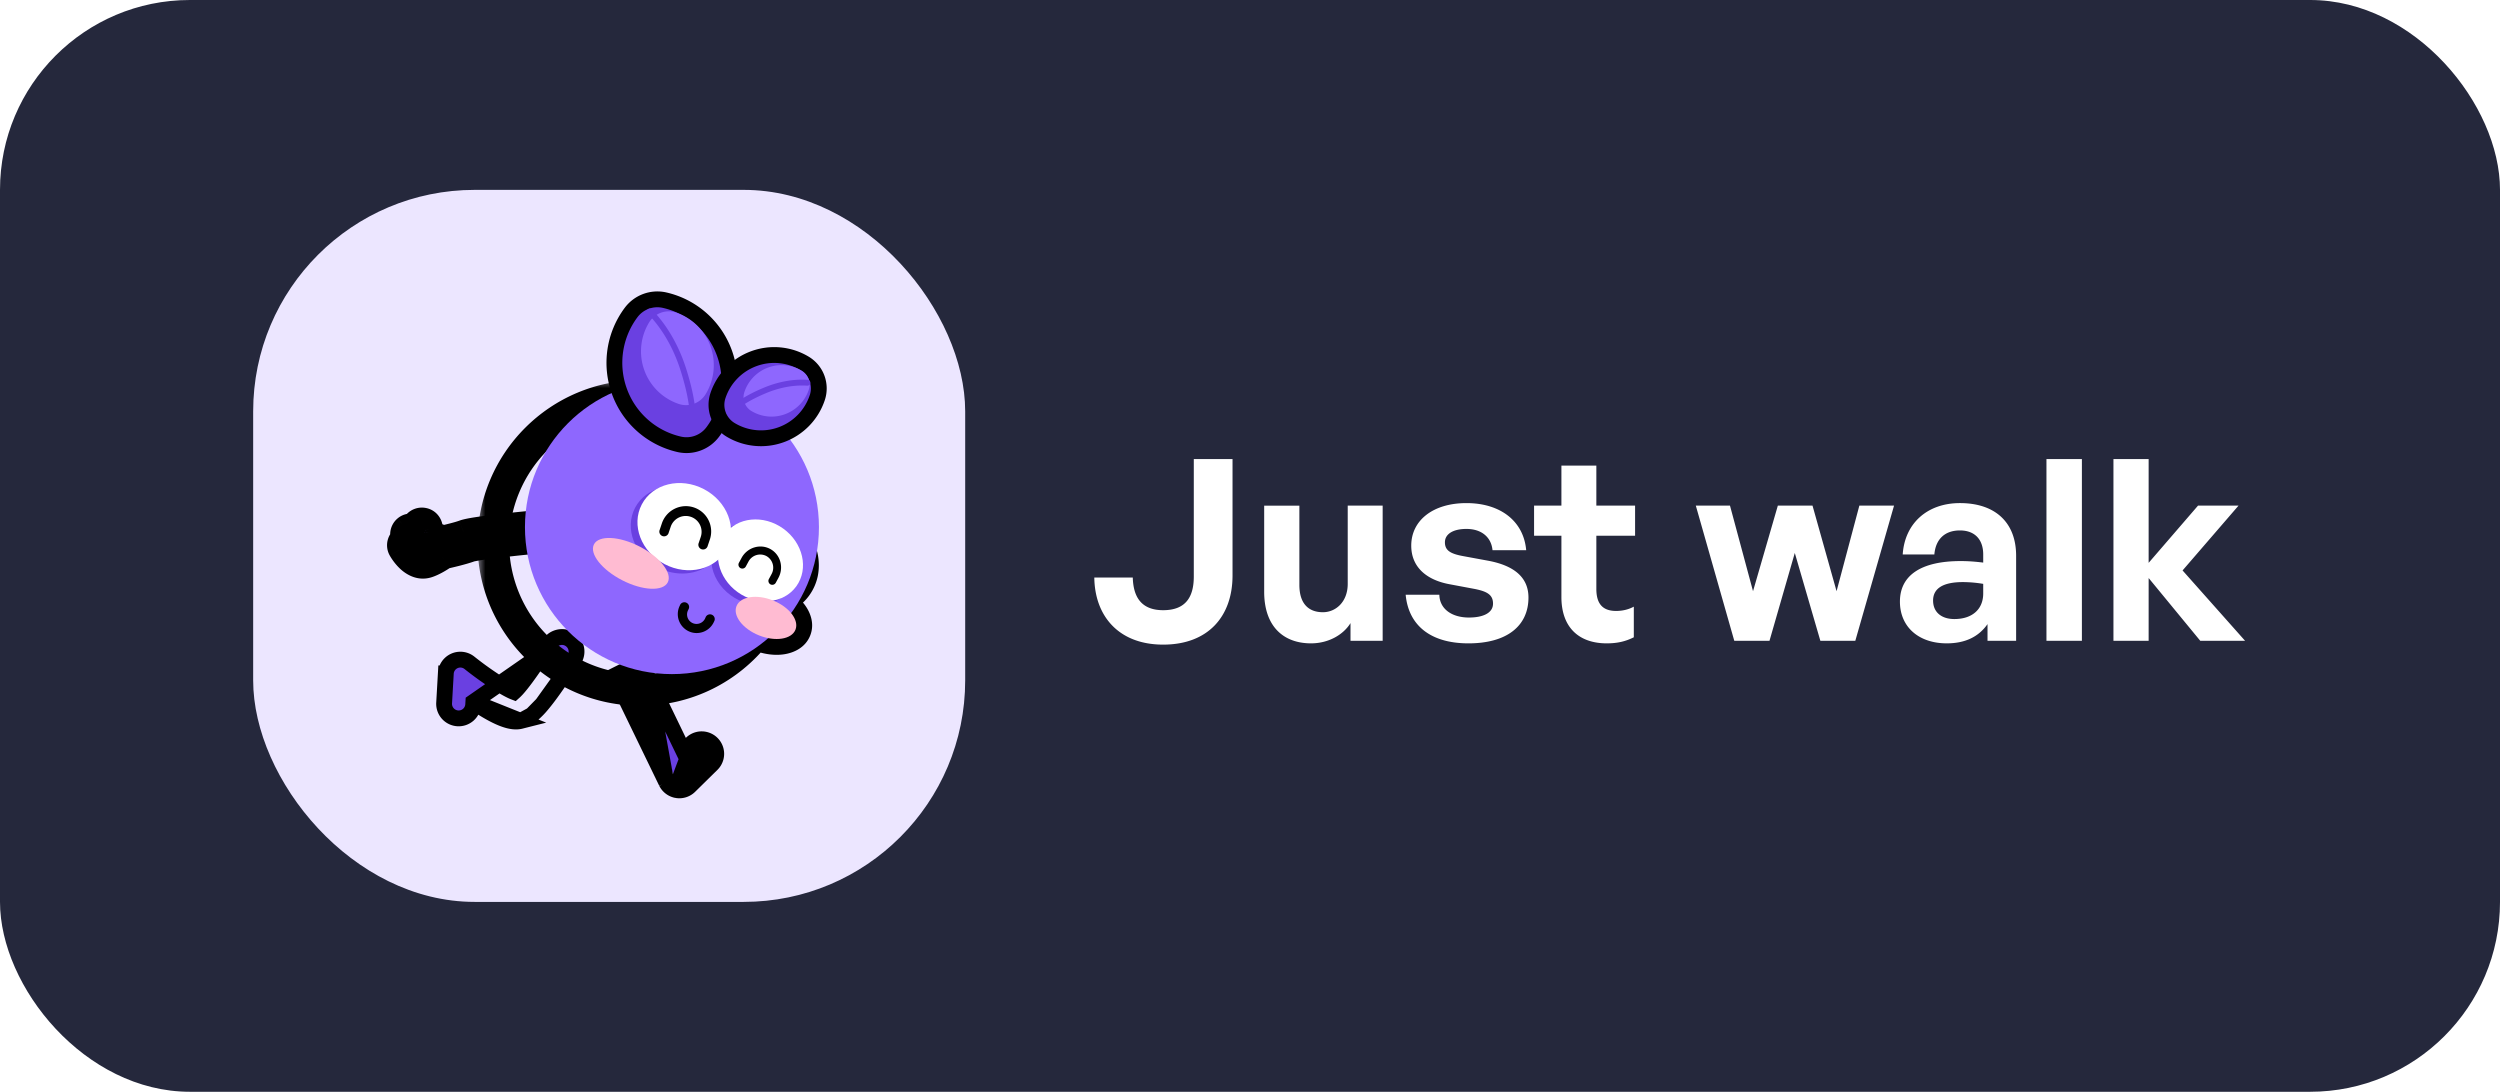
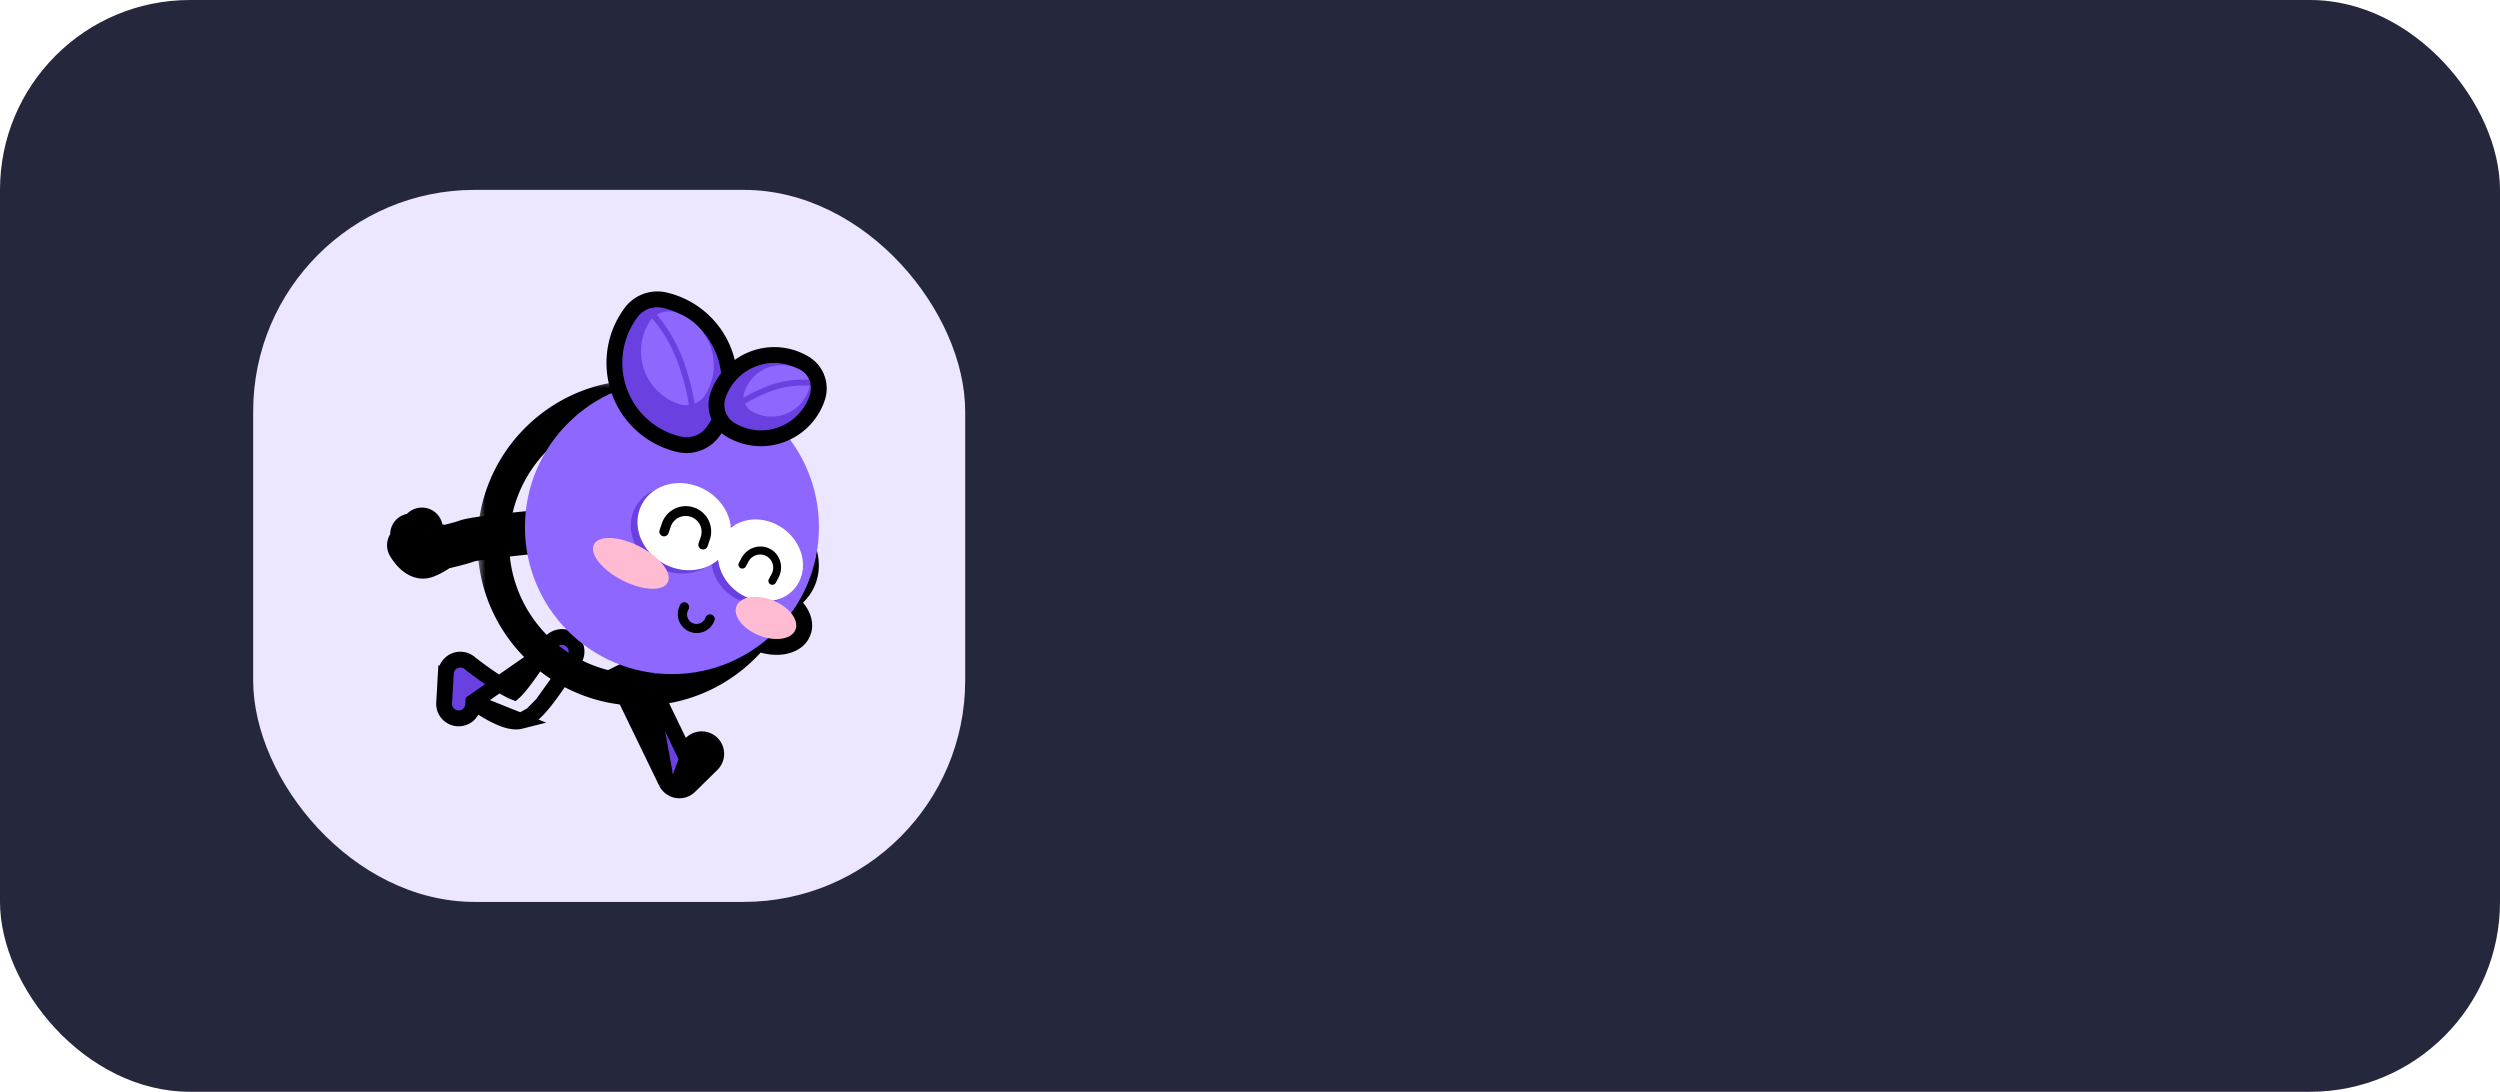
<svg xmlns="http://www.w3.org/2000/svg" width="158" height="69" fill="none">
  <rect width="158" height="69" fill="#25283C" rx="12" />
  <rect width="45" height="45" x="16" y="12" fill="#ECE6FF" rx="14" />
  <path fill="#6A40E1" stroke="#000" d="m42.11 49.437-2.866-5.911a.92.92 0 0 1 .412-1.232zm0 0 .004.007m-.003-.007.003.007m0 0a.92.92 0 0 0 .672.495m-.672-.495-1.22-6.733m0 0 2.305 4.77.5-.494a.92.92 0 1 1 1.292 1.312l-1.41 1.387a.92.92 0 0 1-.795.253m-1.892-7.228-.003-.007m.004.007-.004-.007m1.895 7.235.082-.494m-.082.494.082-.494m0 0a.42.42 0 0 0 .363-.115l1.41-1.387a.42.42 0 1 0-.59-.6l-.622.613zm-1.977-6.741a.92.92 0 0 0-1.235-.41zM29.916 44.365l-.01.168a.92.92 0 1 1-1.837-.105v-.001l.107-1.87a.92.92 0 0 1 1.49-.669 21 21 0 0 0 1.96 1.388c.286.175.53.31.715.396q.087.04.147.063.074-.066.183-.184c.17-.187.371-.442.579-.723.414-.56.827-1.185 1.036-1.5zm0 0c.375.257.765.506 1.14.71.315.172.634.321.931.415.284.09.615.152.922.074zm4.356.14c.448-.534.959-1.269 1.55-2.163zm0 0a5 5 0 0 1-.66.674m.66-.674-.66.674m0 0c-.212.175-.446.32-.703.385zm2.548-3.342c-.063.088-.198.293-.339.505l-1.535-1.014.027-.042c.213-.322.355-.537.467-.67a1 1 0 0 1 .24-.217 1 1 0 0 1 .265-.11.92.92 0 0 1 .875 1.548Z" />
  <mask id="path-5-outside-1_2672_1368" width="13.554" height="12.544" x="22.953" y="27.192" fill="#000" maskUnits="userSpaceOnUse">
    <path fill="#fff" d="M22.953 27.192h13.554v12.544H22.953z" />
    <path fill-rule="evenodd" d="M26.458 34.797q.079.05.174.05l.358-.007a2 2 0 0 1-.206.083c-.095.029-.211-.03-.326-.126m-.11-.102q-.076-.08-.143-.167zm7.528-1.072a.37.37 0 0 0-.404-.333c-.587.057-3.54.35-4.096.554-.365.135-1.065.302-1.473.394a.3.3 0 0 0-.07-.063c-.029-.018-.28-.17-.834-.286-.007-.079-.003-.195-.001-.259.006-.181.017-.485-.274-.544a.317.317 0 0 0-.358.43l-.003.092-.002.124-.144-.167a.317.317 0 1 0-.482.413l.162.189a.317.317 0 0 0-.394.45l.03.051c.147.242.717 1.082 1.436.862.394-.12.87-.444.89-.458a.3.3 0 0 0 .083-.084c.39-.086 1.24-.283 1.69-.449.36-.132 2.59-.384 3.911-.512a.37.37 0 0 0 .333-.404" clip-rule="evenodd" />
  </mask>
  <path fill="#8E67FE" fill-rule="evenodd" d="M26.458 34.797q.079.05.174.05l.358-.007a2 2 0 0 1-.206.083c-.095.029-.211-.03-.326-.126m-.11-.102q-.076-.08-.143-.167zm7.528-1.072a.37.37 0 0 0-.404-.333c-.587.057-3.54.35-4.096.554-.365.135-1.065.302-1.473.394a.3.3 0 0 0-.07-.063c-.029-.018-.28-.17-.834-.286-.007-.079-.003-.195-.001-.259.006-.181.017-.485-.274-.544a.317.317 0 0 0-.358.43l-.003.092-.002.124-.144-.167a.317.317 0 1 0-.482.413l.162.189a.317.317 0 0 0-.394.45l.03.051c.147.242.717 1.082 1.436.862.394-.12.87-.444.89-.458a.3.3 0 0 0 .083-.084c.39-.086 1.24-.283 1.69-.449.36-.132 2.59-.384 3.911-.512a.37.37 0 0 0 .333-.404" clip-rule="evenodd" />
  <path fill="#000" d="m26.632 34.847-.019-1zm.358-.007.425.906a1 1 0 0 0-.443-1.906zm-.206.083-.292-.957h-.002zm-.435-.228-.72.693a1 1 0 0 0 1.48-1.344zm-.144-.167.76-.651a1 1 0 0 0-1.553 1.26zm7.267-1.238-.096-.995zm-4.096.554.346.939zm-1.473.394-.764.646a1 1 0 0 0 .985.33zm-.07-.063-.538.843.002.001zm-.834-.286-.997.086a1 1 0 0 0 .793.893zm-.001-.259 1 .035zm-.274-.544.2-.98h-.001zm-.375.248.98.2zm.017.182 1 .013a1 1 0 0 0-.074-.39zm-.003.092 1 .036v-.006zm-.002.124-.76.651a1 1 0 0 0 1.76-.639zm-.144-.167-.76.65.001.001zm-.447-.034.65.76v-.001zm-.035.447-.76.65zm.162.189-.37.929a1 1 0 0 0 1.13-1.58zm-.273.017.49.872h.001zm-.121.432-.872.49.004.006zm1.466.914.293.956zm.89-.458.563.827.004-.003zm.083-.084-.216-.976a1 1 0 0 0-.611.415zm1.69-.449.346.939zm3.911-.512-.096-.995zm-7.615 1.618c.197.123.445.207.722.202l-.037-2a.7.7 0 0 1 .376.102zm.722.202.359-.007-.037-2-.359.007zm-.084-1.912-.055.024-.02.007.584 1.913a3 3 0 0 0 .34-.133zm-.076.032a.78.78 0 0 1 .524.017c.071.03.1.058.086.046l-1.283 1.534c.1.084.245.19.427.266.18.075.484.156.833.049zm.58.034a1 1 0 0 1-.072-.082l-1.586 1.218q.097.126.216.251zm-1.624 1.177.143.168 1.52-1.302-.144-.167zm9.426-1.65a1.37 1.37 0 0 0-1.496-1.233l.192 1.99a.63.63 0 0 1-.687-.566zm-1.496-1.233c-.296.028-1.19.116-2.083.224a38 38 0 0 0-1.28.172c-.343.054-.734.123-.983.215l.692 1.877c-.006.002.04-.013.166-.04q.173-.034.435-.076c.347-.054.773-.11 1.209-.163.87-.104 1.746-.19 2.036-.219zm-4.346.611c-.292.108-.923.26-1.348.357l.442 1.95c.392-.088 1.16-.269 1.598-.43zm-.363.687a1.3 1.3 0 0 0-.3-.263l-1.07 1.69a.7.7 0 0 1-.158-.136zm-.297-.262c-.133-.085-.498-.282-1.168-.421l-.407 1.958c.44.091.577.199.5.15zm-.375.472v-.04l.002-.098-1.998-.07c-.002.046-.01.229.003.38zm.002-.139c.002-.06.022-.354-.07-.649a1.34 1.34 0 0 0-.332-.554 1.3 1.3 0 0 0-.672-.355l-.4 1.96a.7.7 0 0 1-.338-.186.7.7 0 0 1-.168-.27C26 33.552 26 33.518 26 33.525l-.002.07zm-1.074-1.558a1.32 1.32 0 0 0-1.554 1.028l1.96.4a.683.683 0 0 1-.805.532zm-1.553 1.027c-.054.263-.025.527.07.76l1.852-.754c.05.121.065.26.037.395zm-.004.37-.002.076 2 .06.002-.11zm-.002.07-.003.148 2 .023q0-.053.002-.1zm1.756-.491-.143-.168-1.519 1.302.143.167zm-.143-.167a1.317 1.317 0 0 0-1.858-.144l1.302 1.519a.683.683 0 0 1-.963-.074zm-1.858-.144a1.32 1.32 0 0 0-.27 1.683l1.71-1.037a.68.68 0 0 1-.139.873zm-.27 1.683q.056.09.126.174l1.52-1.3a1 1 0 0 1 .065.09zm.127.175.162.189 1.518-1.301-.161-.19zm1.292-1.39a1.32 1.32 0 0 0-1.135.074l.982 1.742a.69.69 0 0 1-.589.04zm-1.134.073a1.317 1.317 0 0 0-.503 1.794l1.744-.98a.683.683 0 0 1-.26.93zm-.5 1.8.045.075 1.71-1.037-.018-.03zm.045.075c.094.155.339.532.71.848.365.309 1.039.706 1.873.451l-.585-1.912a.2.2 0 0 1 .097-.002c.002 0-.03-.01-.09-.062a1.3 1.3 0 0 1-.177-.19 2 2 0 0 1-.118-.17zm2.583 1.299c.56-.172 1.156-.585 1.16-.587l-1.125-1.654-.004.003-.013.008a4 4 0 0 1-.222.137 2 2 0 0 1-.382.18zm1.164-.59c.144-.099.257-.22.344-.346l-1.655-1.123a.7.7 0 0 1 .178-.18zm-.267.069c.373-.083 1.293-.294 1.819-.487l-.692-1.877c-.374.138-1.154.32-1.56.411zm1.819-.487c-.022.008.078-.02.387-.069.265-.042.607-.088.986-.135a90 90 0 0 1 2.288-.252l-.192-1.99c-.668.064-1.565.16-2.343.257-.389.048-.755.098-1.05.145-.252.04-.566.093-.768.167zm3.661-.456a1.37 1.37 0 0 0 1.232-1.495l-1.99.192a.63.63 0 0 1 .566-.687z" mask="url('#path-5-outside-1_2672_1368')" />
  <mask id="path-7-outside-2_2672_1368" width="22" height="21" x="30.178" y="24.024" fill="#000" maskUnits="userSpaceOnUse">
    <path fill="#fff" d="M30.178 24.024h22v21h-22z" />
    <path fill-rule="evenodd" d="m49.03 37.922-.037.087c.946.429 1.514 1.21 1.28 1.79-.244.61-1.277.77-2.306.357a3 3 0 0 1-.205-.09 9.29 9.29 0 1 1 1.967-6.479c1.07.927 1.348 2.426.6 3.464-.32.445-.781.738-1.299.87" clip-rule="evenodd" />
  </mask>
  <path fill="#000" d="m48.993 38.009-.918-.398-.391.902.896.406zm.037-.087-.248-.97-.48.124-.193.457zm1.243 1.878-.928-.373zm-2.306.356-.372.928zm-.205-.09.432-.902-.72-.346-.497.628zm1.967-6.48-.997.078.032.41.31.269zm.6 3.465.812.585zm-.419 1.356.041-.097-1.842-.777-.034.078zm1.292 1.765c.292-.73.026-1.435-.315-1.909-.351-.488-.88-.892-1.481-1.165l-.826 1.821c.345.157.573.358.683.512.122.169.023.144.082-.004zm-3.607.912c.652.261 1.35.362 1.972.265.598-.092 1.328-.412 1.635-1.177l-1.857-.745c.063-.155.154-.09-.083-.054-.211.033-.545.006-.922-.145zm-.265-.117q.13.062.265.117l.745-1.856a2 2 0 0 1-.146-.064zm-6.863 3.636c3.278 0 6.197-1.533 8.08-3.918l-1.57-1.239a8.27 8.27 0 0 1-6.51 3.157zm-10.29-10.29c0 5.683 4.608 10.29 10.29 10.29v-2a8.29 8.29 0 0 1-8.29-8.29zm10.29-10.289c-5.682 0-10.29 4.607-10.29 10.29h2a8.29 8.29 0 0 1 8.29-8.29zm10.259 9.486c-.411-5.308-4.846-9.486-10.259-9.486v2a8.29 8.29 0 0 1 8.265 7.64zm-1.652.833c.762.66.83 1.589.444 2.124l1.623 1.169c1.11-1.542.622-3.61-.757-4.805zm.444 2.124c-.172.239-.425.407-.736.486l.496 1.938a3.28 3.28 0 0 0 1.863-1.255z" mask="url('#path-7-outside-2_2672_1368')" />
  <g filter="url('#filter0_i_2672_1368')">
    <circle cx="40.467" cy="34.314" r="9.29" fill="#8E67FE" />
  </g>
  <path fill="#000" fill-rule="evenodd" d="M45.112 39.319c-.281.599-.993.857-1.59.576a1.197 1.197 0 0 1-.571-1.593l.018-.038a.3.3 0 1 1 .54.254l-.018.038a.598.598 0 1 0 1.081.509l.018-.04a.3.3 0 1 1 .54.255z" clip-rule="evenodd" />
  <path fill="#6A40E1" fill-rule="evenodd" d="M46.192 37.63c1.252.904 2.915.74 3.712-.368.798-1.107.43-2.738-.823-3.641-1.07-.772-2.437-.764-3.311-.057-.08-.965-.7-1.914-1.706-2.44-1.482-.777-3.24-.345-3.926.964s-.04 2.999 1.441 3.775c1.179.617 2.532.47 3.382-.275.082.762.51 1.523 1.23 2.043" clip-rule="evenodd" />
  <ellipse cx="3.029" cy="2.676" fill="#fff" rx="3.029" ry="2.676" transform="rotate(27.637 -39.083 99.733)skewX(-.027)" />
  <ellipse cx="2.797" cy="2.471" fill="#fff" rx="2.797" ry="2.471" transform="rotate(35.804 -25.563 89.002)skewX(.033)" />
  <path fill="#000" fill-rule="evenodd" d="M41.822 33.101a1.6 1.6 0 1 1 3.032 1.022l-.13.385a.299.299 0 1 1-.566-.19l.13-.386a1.002 1.002 0 1 0-1.9-.64l-.13.385a.299.299 0 1 1-.566-.19zM46.866 35.261c.358-.66 1.17-.913 1.813-.565s.874 1.166.516 1.827l-.164.303a.25.25 0 0 1-.339.105.25.25 0 0 1-.096-.34l.164-.304a.84.84 0 0 0-.323-1.144.84.84 0 0 0-1.136.354l-.164.303a.25.25 0 0 1-.339.105.25.25 0 0 1-.096-.34z" clip-rule="evenodd" />
  <path fill="#6A40E1" stroke="#000" d="M45.78 22.304a5.27 5.27 0 0 0-3.773-3.333 2.07 2.07 0 0 0-2.125.785 5.31 5.31 0 0 0-.73 4.993 5.27 5.27 0 0 0 3.773 3.332c.8.184 1.636-.125 2.125-.784a5.31 5.31 0 0 0 .73-4.993Z" />
  <path fill="#8E67FE" d="M42.718 19.75a1.45 1.45 0 0 0-1.695.627 3.52 3.52 0 0 0-.297 3.035 3.5 3.5 0 0 0 2.18 2.12 1.45 1.45 0 0 0 1.695-.626 3.52 3.52 0 0 0 .297-3.034 3.5 3.5 0 0 0-2.18-2.121" />
  <path fill="#6A40E1" fill-rule="evenodd" d="M40.938 19.553a.185.185 0 0 1 .261.007l.028.03c.35.371 1.452 1.54 2.144 3.73.373 1.183.52 2.02.578 2.643a9 9 0 0 1 .037.962c0 .137 0 .252.006.358a.186.186 0 0 1-.174.196.184.184 0 0 1-.195-.174q-.009-.176-.007-.39v-.164a9 9 0 0 0-.035-.752c-.055-.594-.196-1.405-.563-2.567-.666-2.109-1.723-3.23-2.06-3.587l-.028-.03a.186.186 0 0 1 .008-.262" clip-rule="evenodd" />
  <path fill="#6A40E1" stroke="#000" d="M50.864 22.977a3.73 3.73 0 0 0-3.228-.307 3.75 3.75 0 0 0-2.261 2.333 1.84 1.84 0 0 0 .788 2.156 3.73 3.73 0 0 0 3.228.308 3.75 3.75 0 0 0 2.261-2.334 1.84 1.84 0 0 0-.788-2.156Z" />
  <path fill="#8E67FE" d="M51.115 24.631a1.02 1.02 0 0 0-.437-1.197 2.46 2.46 0 0 0-2.136-.204 2.48 2.48 0 0 0-1.496 1.545c-.151.452.032.952.438 1.198.62.375 1.4.475 2.134.203a2.48 2.48 0 0 0 1.497-1.545" />
  <path fill="#6A40E1" fill-rule="evenodd" d="M51.215 24.198a.185.185 0 0 0-.175-.194l-.026-.001c-.335-.017-1.391-.07-2.783.518-.749.317-1.23.6-1.569.839a6 6 0 0 0-.41.317l-.09.076a4 4 0 0 1-.175.145.186.186 0 0 0-.037.26.185.185 0 0 0 .26.036q.094-.073.2-.165l.08-.068c.104-.088.227-.187.384-.298.314-.221.773-.492 1.5-.8 1.315-.556 2.305-.506 2.62-.49l.027.001a.186.186 0 0 0 .194-.176" clip-rule="evenodd" />
  <ellipse cx="48.41" cy="39.052" fill="#FFBBD2" rx="2.007" ry="1.189" transform="rotate(21.853 48.41 39.052)" />
  <ellipse cx="39.87" cy="35.605" fill="#FFBBD2" rx="2.623" ry="1.199" transform="rotate(27.235 39.87 35.605)" />
-   <path fill="#fff" d="M77.896 29.012v7.36c0 2.576-1.536 4.368-4.384 4.368-2.8 0-4.32-1.792-4.352-4.24h2.432c.032 1.216.528 2.064 1.92 2.064 1.424 0 1.936-.832 1.936-2.128v-7.424zm7.28 7.888v-4.944h2.208V40.5h-2.032v-1.12c-.464.752-1.408 1.28-2.496 1.28-1.712 0-2.96-1.04-2.96-3.264v-5.44h2.224v5.008c0 1.2.592 1.728 1.488 1.728.8 0 1.568-.64 1.568-1.792m11.423.864c0 1.792-1.36 2.896-3.792 2.896s-3.792-1.168-3.968-3.072h2.128c.016.88.768 1.44 1.872 1.44.864 0 1.52-.272 1.52-.88 0-.544-.352-.768-1.168-.928l-1.536-.288c-1.536-.272-2.464-1.12-2.464-2.448 0-1.584 1.36-2.688 3.488-2.688 2.144 0 3.616 1.136 3.776 2.976h-2.128c-.08-.832-.704-1.344-1.648-1.344-.816 0-1.36.304-1.36.848 0 .512.352.72 1.12.864l1.648.304c1.664.32 2.512 1.088 2.512 2.32m6.658.576v1.936c-.544.272-1.056.384-1.712.384-1.76 0-2.864-1.008-2.864-2.928V33.86h-1.728v-1.904h1.728v-2.528h2.208v2.528h2.448v1.904h-2.448v3.36c0 .992.448 1.392 1.248 1.392.416 0 .8-.096 1.12-.272m11.79 2.16-1.616-5.552-1.6 5.552h-2.224l-2.432-8.544h2.16l1.456 5.408 1.568-5.408h2.192l1.52 5.408 1.44-5.408h2.192l-2.448 8.544zm10.564 0v-1.056c-.56.8-1.408 1.216-2.576 1.216-1.776 0-2.96-1.04-2.96-2.64 0-1.664 1.344-2.56 3.84-2.56.48 0 .896.032 1.424.096v-.512c0-.96-.544-1.52-1.472-1.52-.96 0-1.536.56-1.616 1.52h-2c.128-1.968 1.552-3.248 3.616-3.248 2.24 0 3.552 1.232 3.552 3.328V40.5zm-3.44-2.544c0 .72.512 1.168 1.344 1.168 1.136 0 1.824-.624 1.824-1.616V36.9a8 8 0 0 0-1.28-.112c-1.264 0-1.888.4-1.888 1.168m9.405 2.544h-2.24V29.012h2.24zm4.218 0h-2.224V29.012h2.224v6.56l3.12-3.616h2.56l-3.536 4.096 3.952 4.448h-2.832l-3.264-3.968z" />
  <defs>
    <filter id="filter0_i_2672_1368" width="18.579" height="18.579" x="31.178" y="25.024" color-interpolation-filters="sRGB" filterUnits="userSpaceOnUse">
      <feFlood flood-opacity="0" result="BackgroundImageFix" />
      <feBlend in="SourceGraphic" in2="BackgroundImageFix" result="shape" />
      <feColorMatrix in="SourceAlpha" result="hardAlpha" values="0 0 0 0 0 0 0 0 0 0 0 0 0 0 0 0 0 0 127 0" />
      <feOffset dx="2" dy="-1" />
      <feComposite in2="hardAlpha" k2="-1" k3="1" operator="arithmetic" />
      <feColorMatrix values="0 0 0 0 0.416 0 0 0 0 0.251 0 0 0 0 0.882 0 0 0 1 0" />
      <feBlend in2="shape" result="effect1_innerShadow_2672_1368" />
    </filter>
  </defs>
</svg>